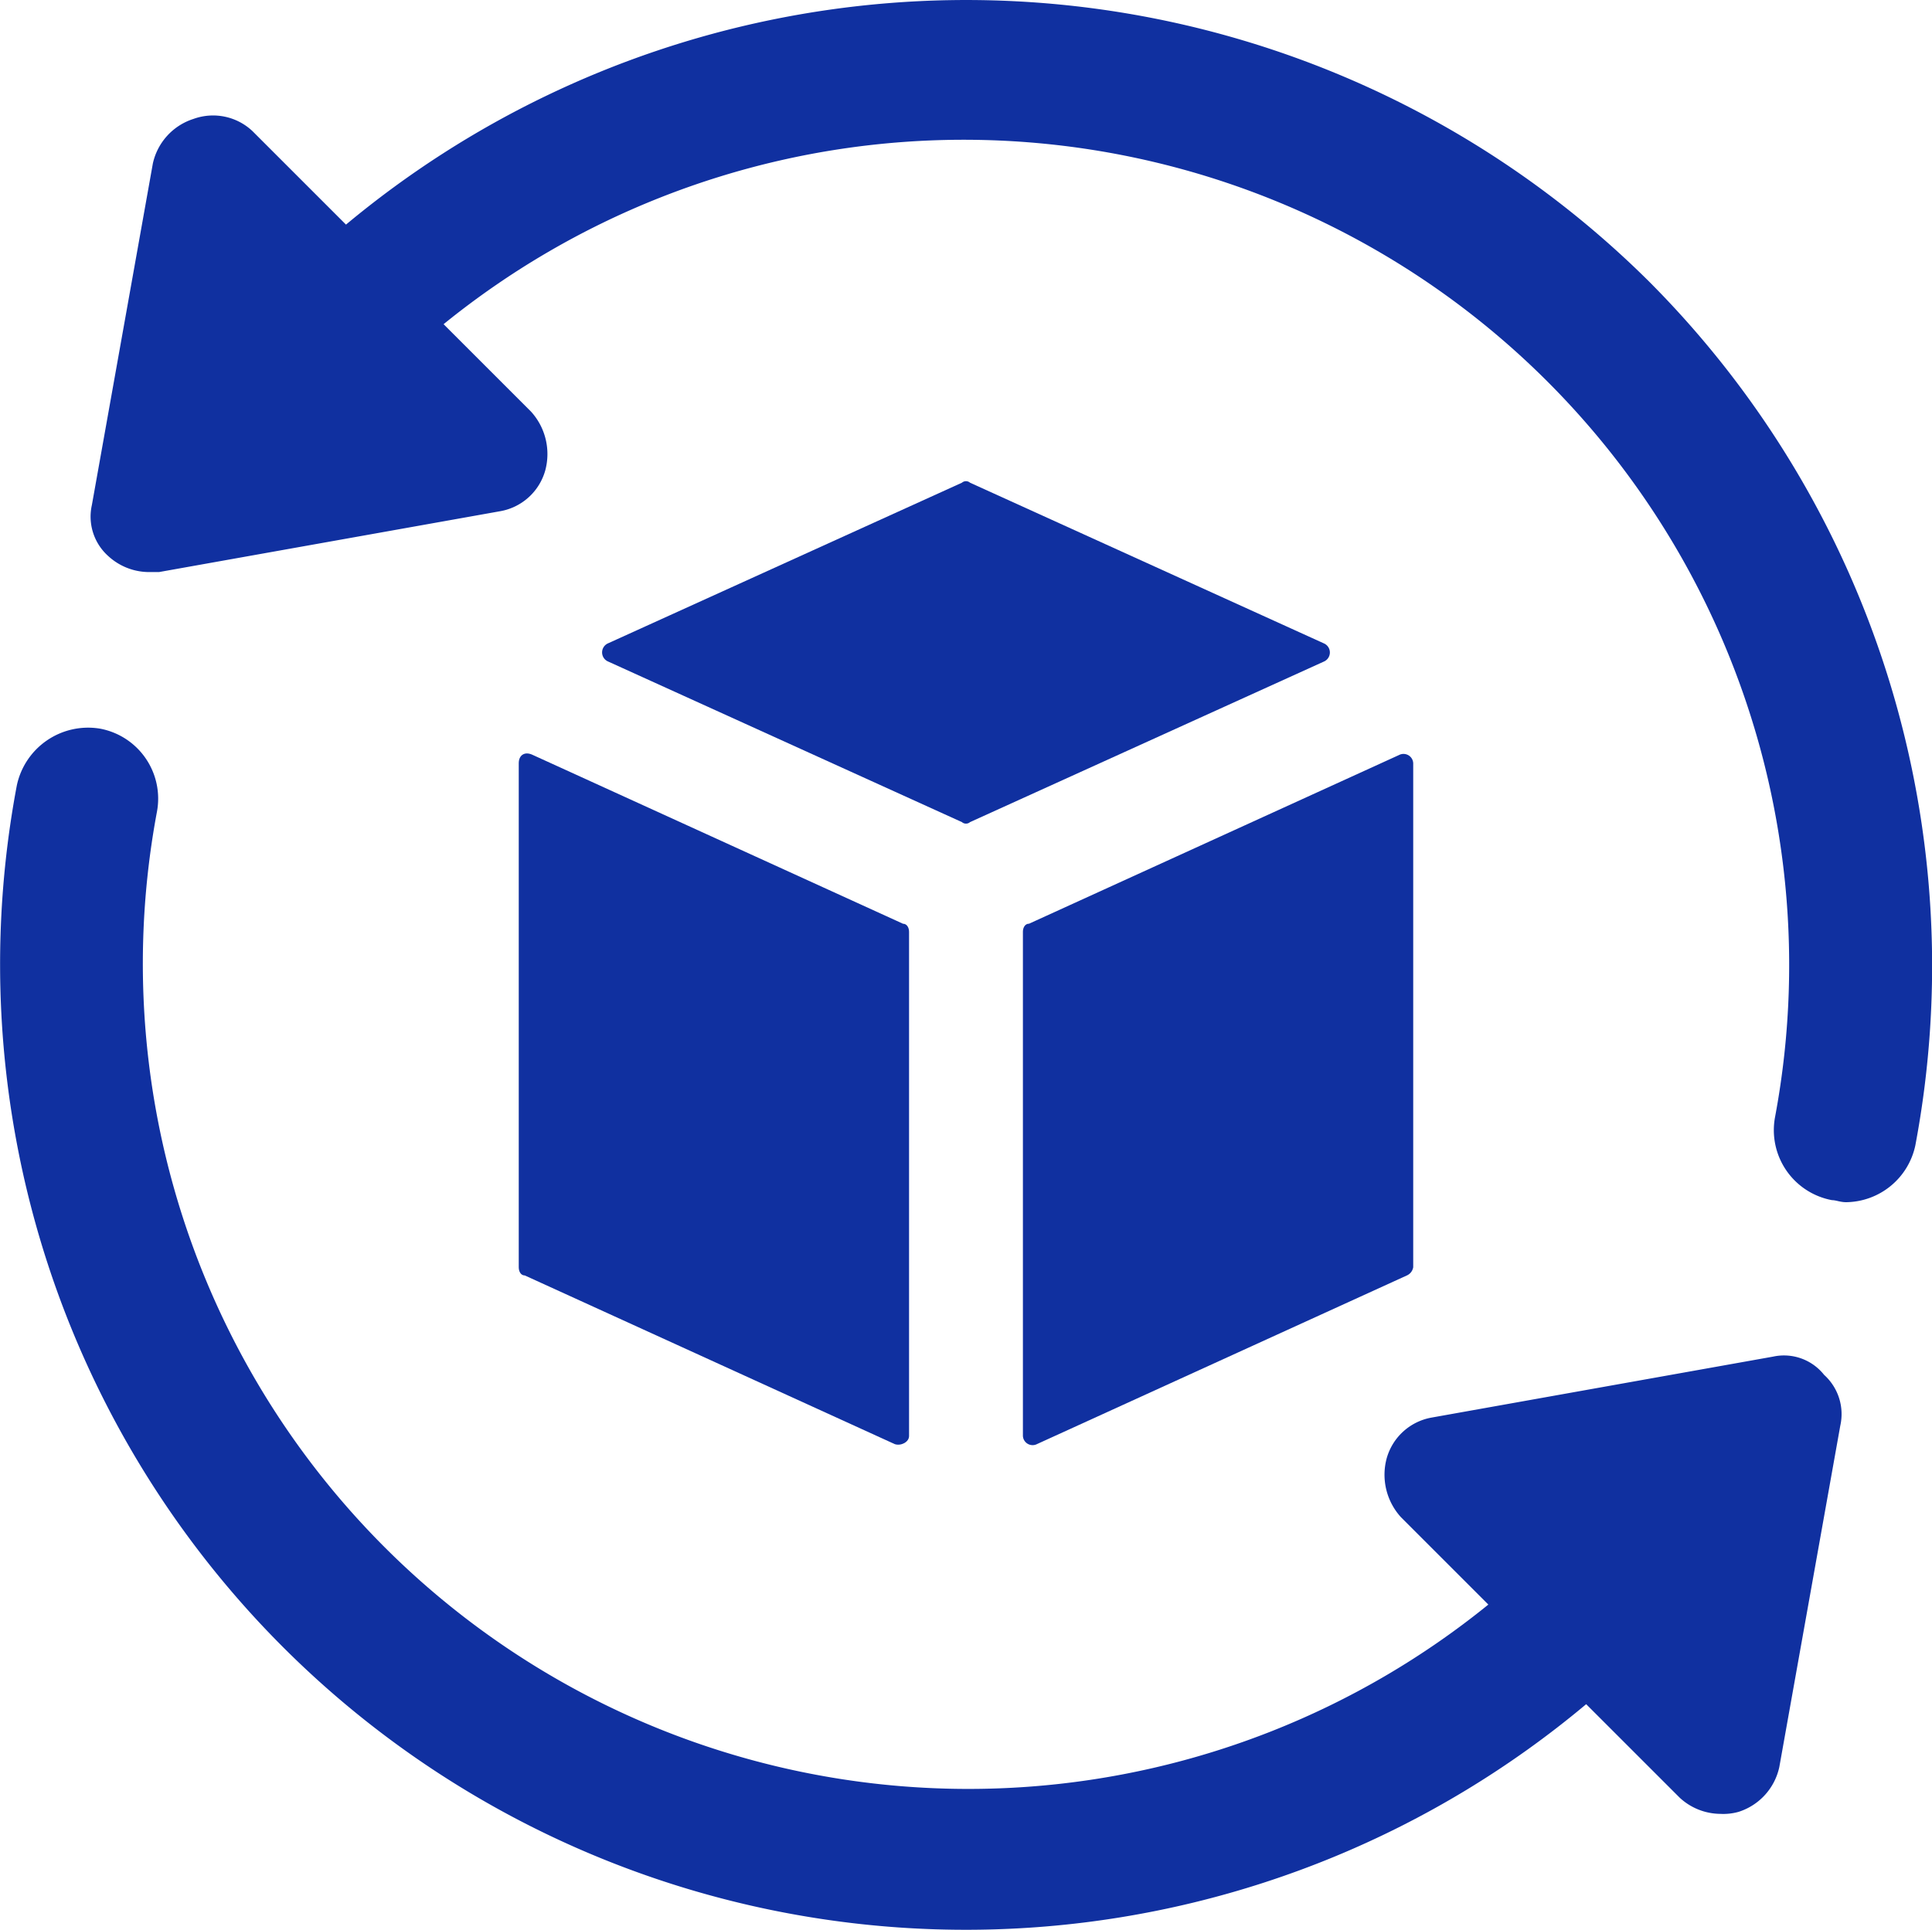
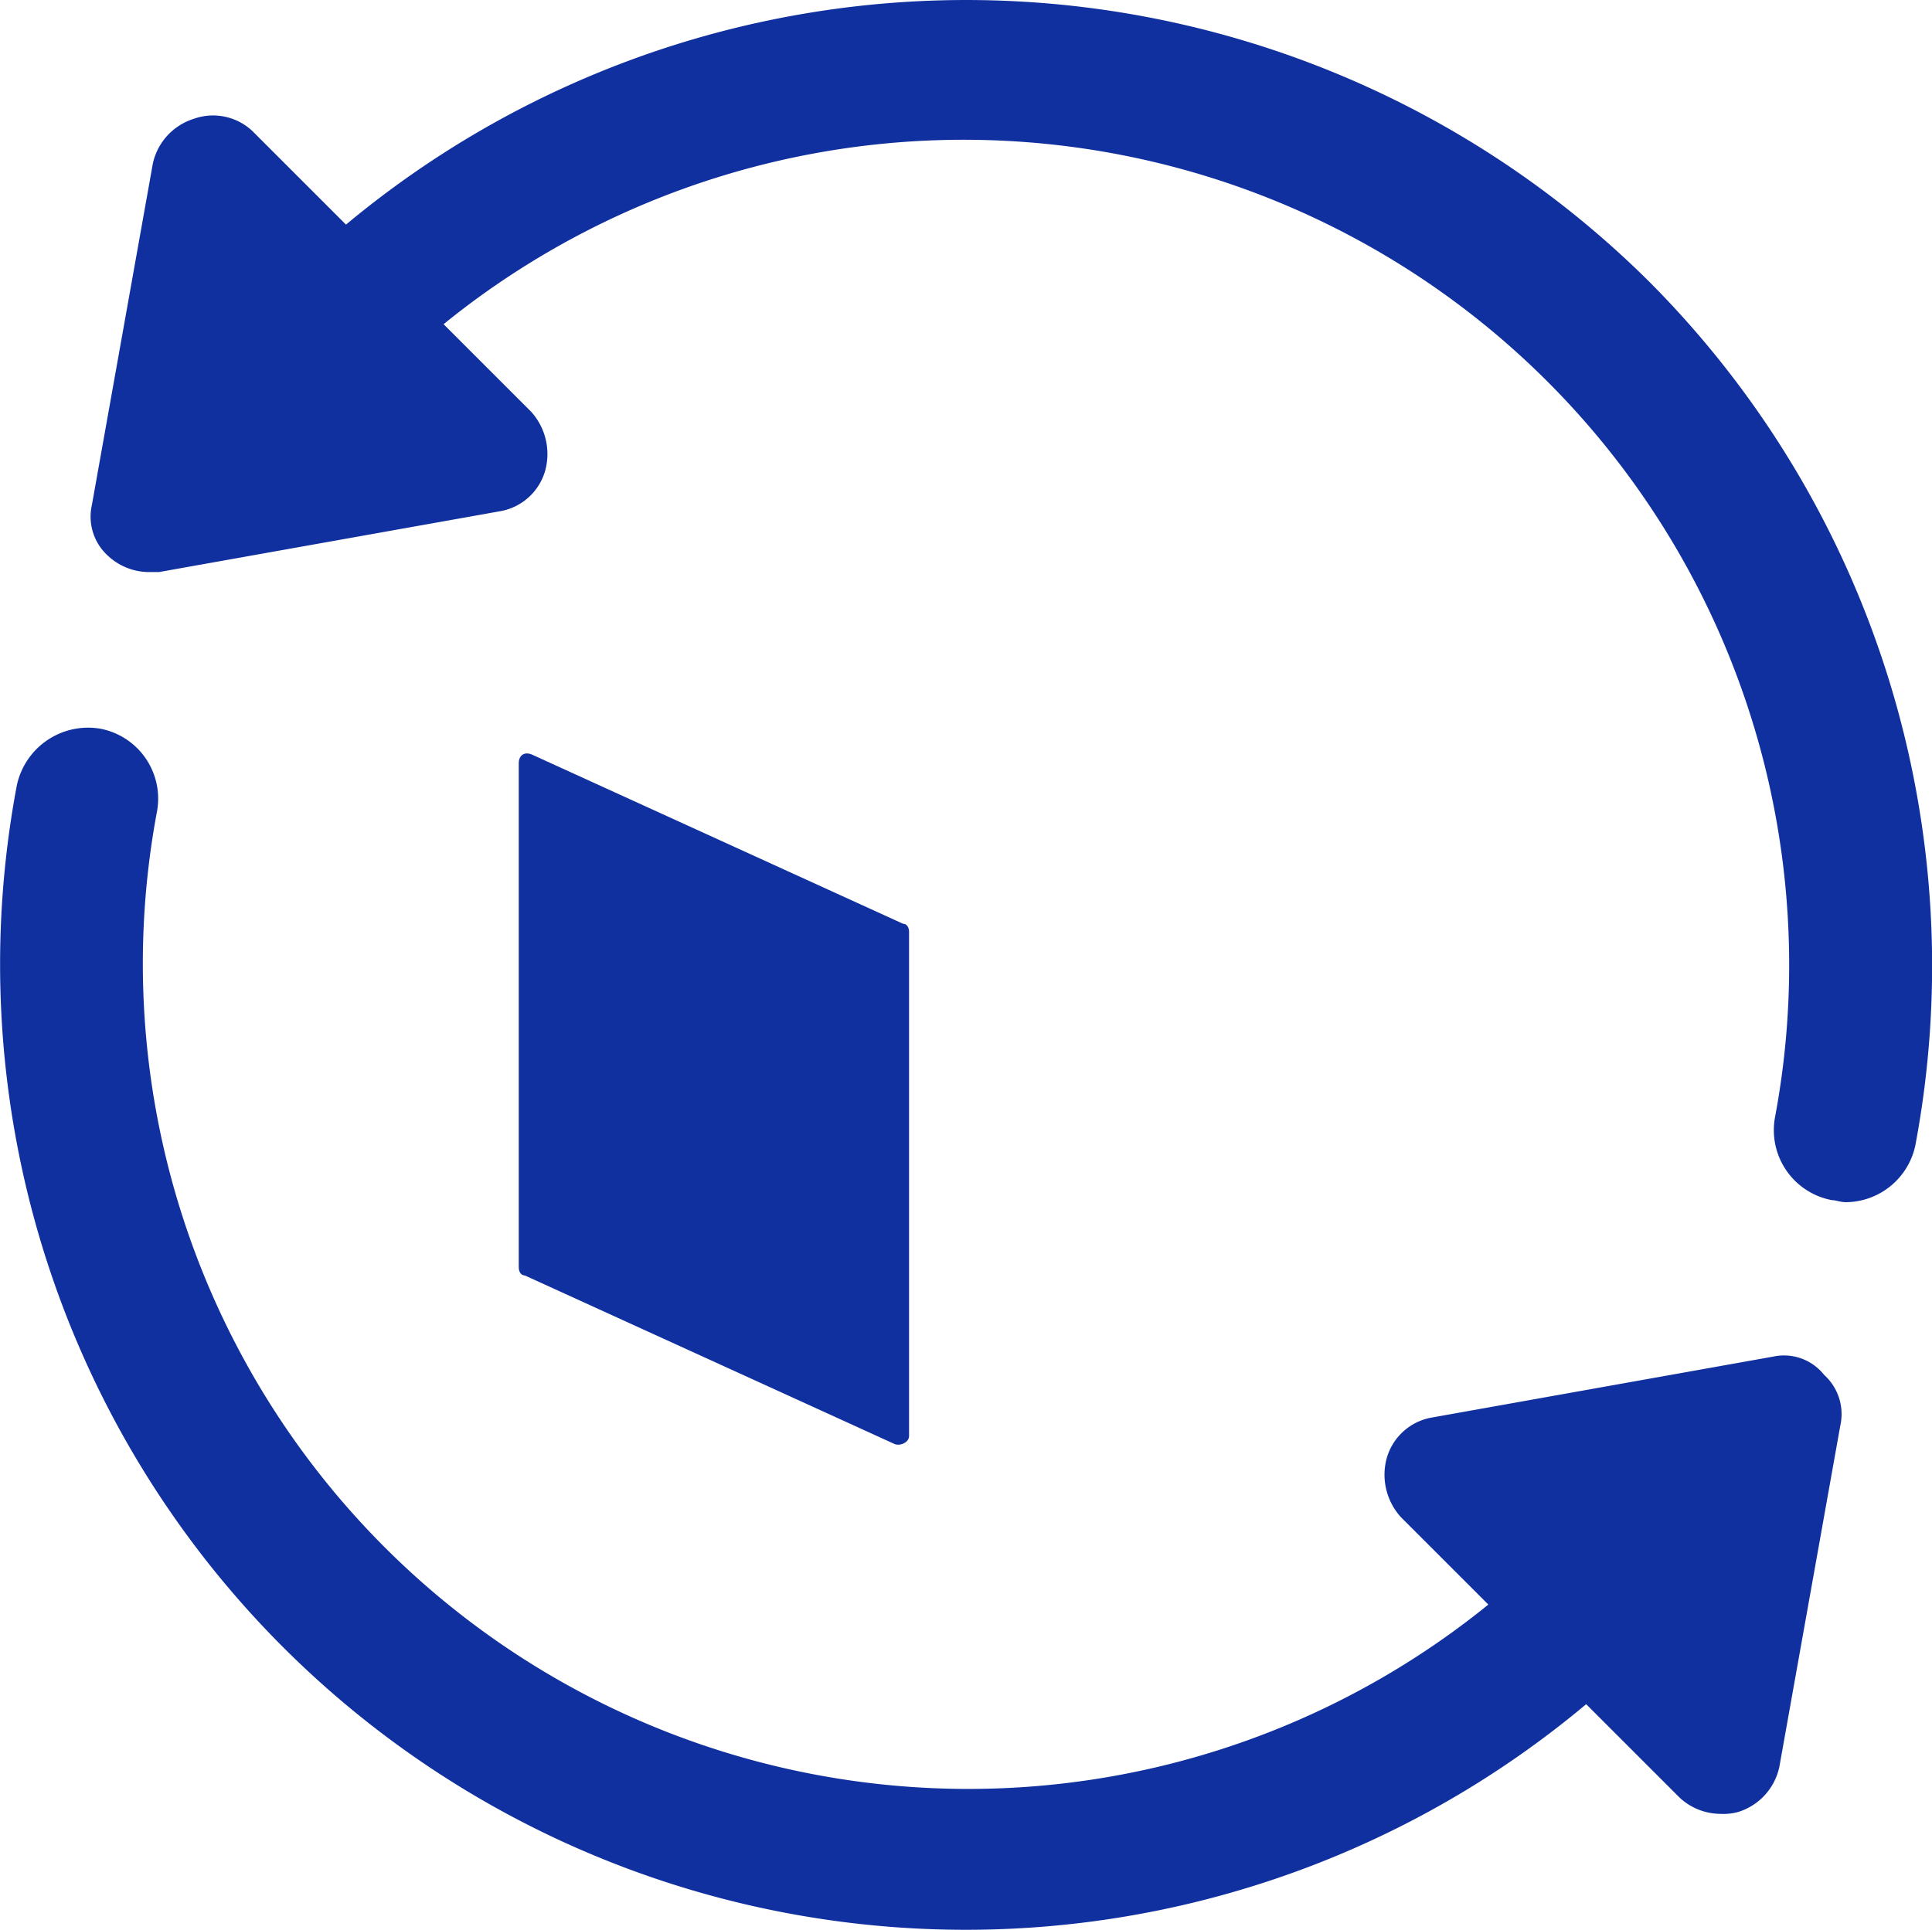
<svg xmlns="http://www.w3.org/2000/svg" width="59.682" height="59.627" viewBox="0 0 59.682 59.627">
  <g id="noun-box-3918376" transform="translate(-2.481 -2.549)">
    <g id="Grupo_25891" data-name="Grupo 25891" transform="translate(2.481 2.549)">
      <path id="Caminho_39075" data-name="Caminho 39075" d="M28,39.922V55.5c0,.126.063.251.188.251l11.429,5.212c.188.063.44-.063.44-.251V45.134c0-.126-.063-.251-.188-.251L28.44,39.671C28.188,39.545,28,39.671,28,39.922Z" transform="translate(-11.975 -16.341)" fill="#1030a0" />
-       <path id="Caminho_39076" data-name="Caminho 39076" d="M43.466,26.272a.191.191,0,0,0-.251,0L32.288,31.233a.306.306,0,0,0,0,.565l10.927,4.961a.191.191,0,0,0,.251,0L54.393,31.8a.306.306,0,0,0,0-.565Z" transform="translate(-13.5 -11.357)" fill="#1030a0" />
-       <path id="Caminho_39077" data-name="Caminho 39077" d="M52.8,45.139V60.713a.3.3,0,0,0,.44.251l11.429-5.212a.337.337,0,0,0,.188-.251V39.927a.3.3,0,0,0-.44-.251L52.988,44.888C52.863,44.888,52.8,45.014,52.8,45.139Z" transform="translate(-21.201 -16.346)" fill="#1030a0" />
      <path id="Caminho_39078" data-name="Caminho 39078" d="M55.08,11.247A29.923,29.923,0,0,0,14.827,9.489L11.938,6.6a1.774,1.774,0,0,0-1.821-.377A1.866,1.866,0,0,0,8.861,7.6L6.977,18.155a1.632,1.632,0,0,0,.5,1.57,1.867,1.867,0,0,0,1.256.5H9.05L19.6,18.343a1.761,1.761,0,0,0,1.382-1.256,1.948,1.948,0,0,0-.44-1.821l-2.7-2.7A25.5,25.5,0,0,1,58.974,37.057a2.2,2.2,0,0,0,1.758,2.575c.126,0,.251.063.44.063a2.213,2.213,0,0,0,2.135-1.758A29.94,29.94,0,0,0,55.08,11.247Z" transform="translate(-4.139 -2.549)" fill="#1030a0" />
      <path id="Caminho_39079" data-name="Caminho 39079" d="M57.252,57.787,46.7,59.671a1.761,1.761,0,0,0-1.382,1.256,1.948,1.948,0,0,0,.44,1.821l2.7,2.7A25.5,25.5,0,0,1,7.328,40.958,2.2,2.2,0,0,0,5.57,38.383,2.251,2.251,0,0,0,3,40.141a29.831,29.831,0,0,0,48.48,28.385l2.889,2.889a1.867,1.867,0,0,0,1.256.5,1.738,1.738,0,0,0,.565-.063,1.866,1.866,0,0,0,1.256-1.382l1.884-10.55a1.632,1.632,0,0,0-.5-1.57A1.582,1.582,0,0,0,57.252,57.787Z" transform="translate(-2.481 -15.869)" fill="#1030a0" />
    </g>
  </g>
</svg>